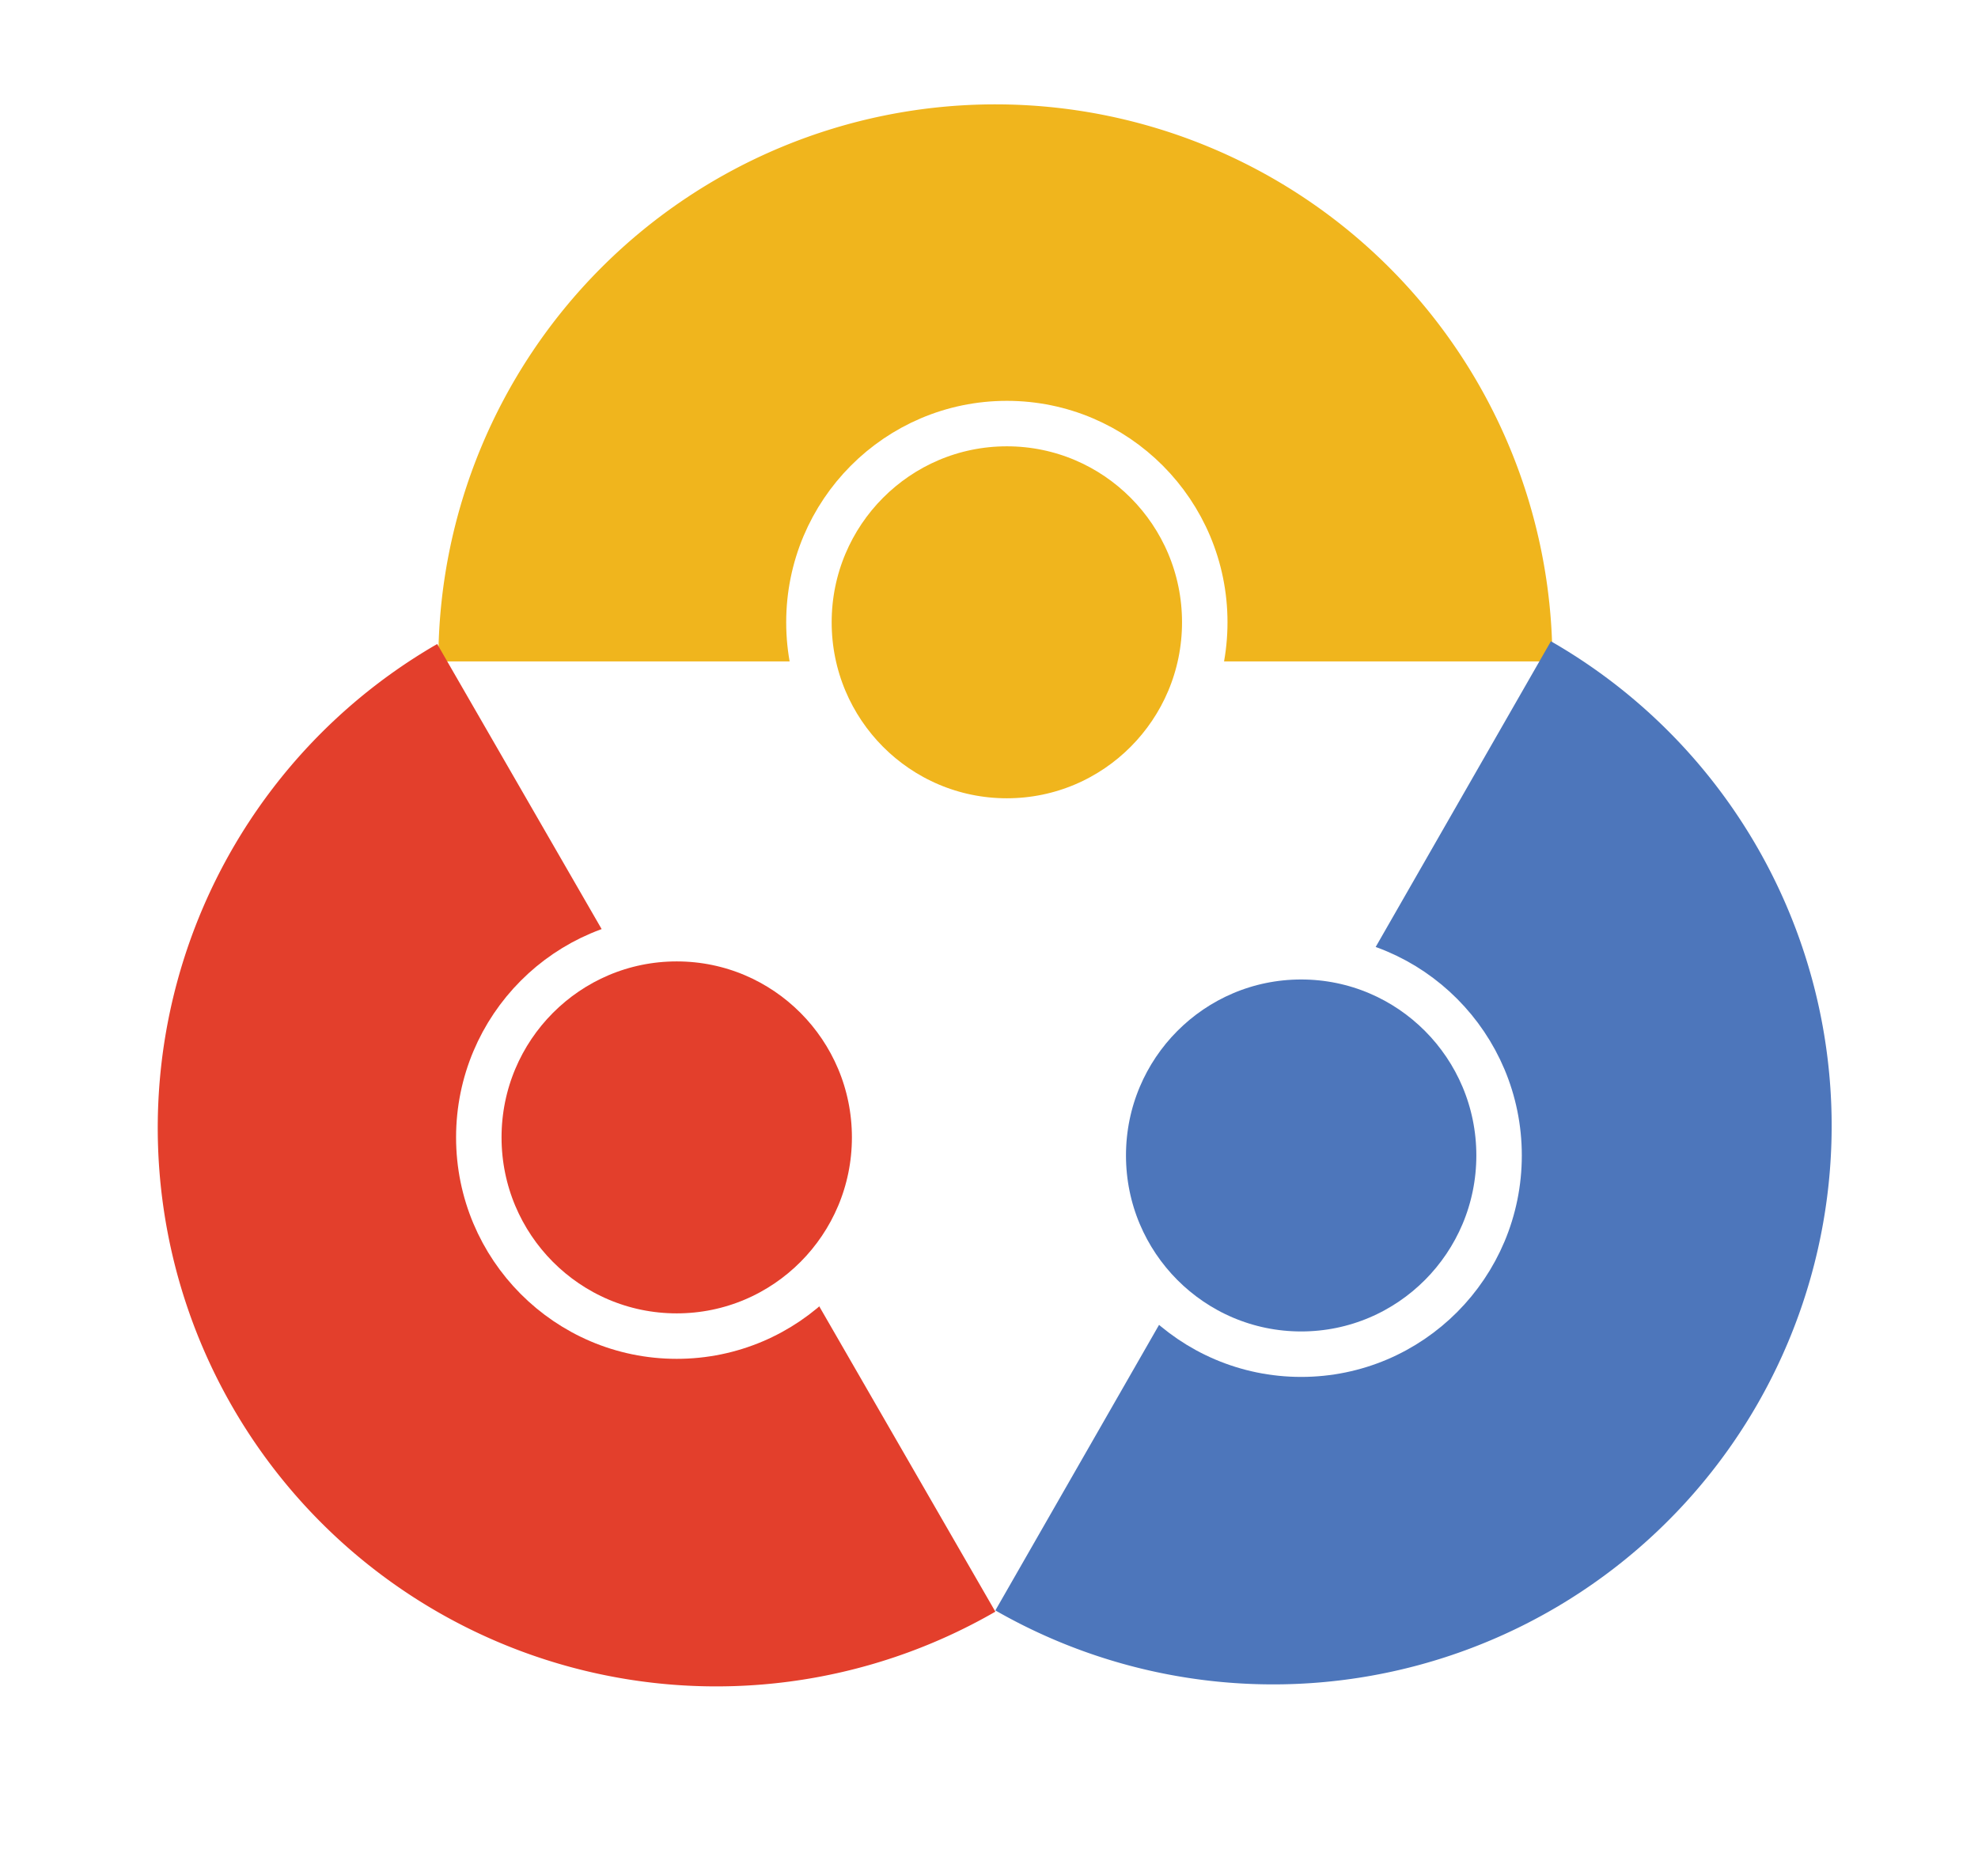
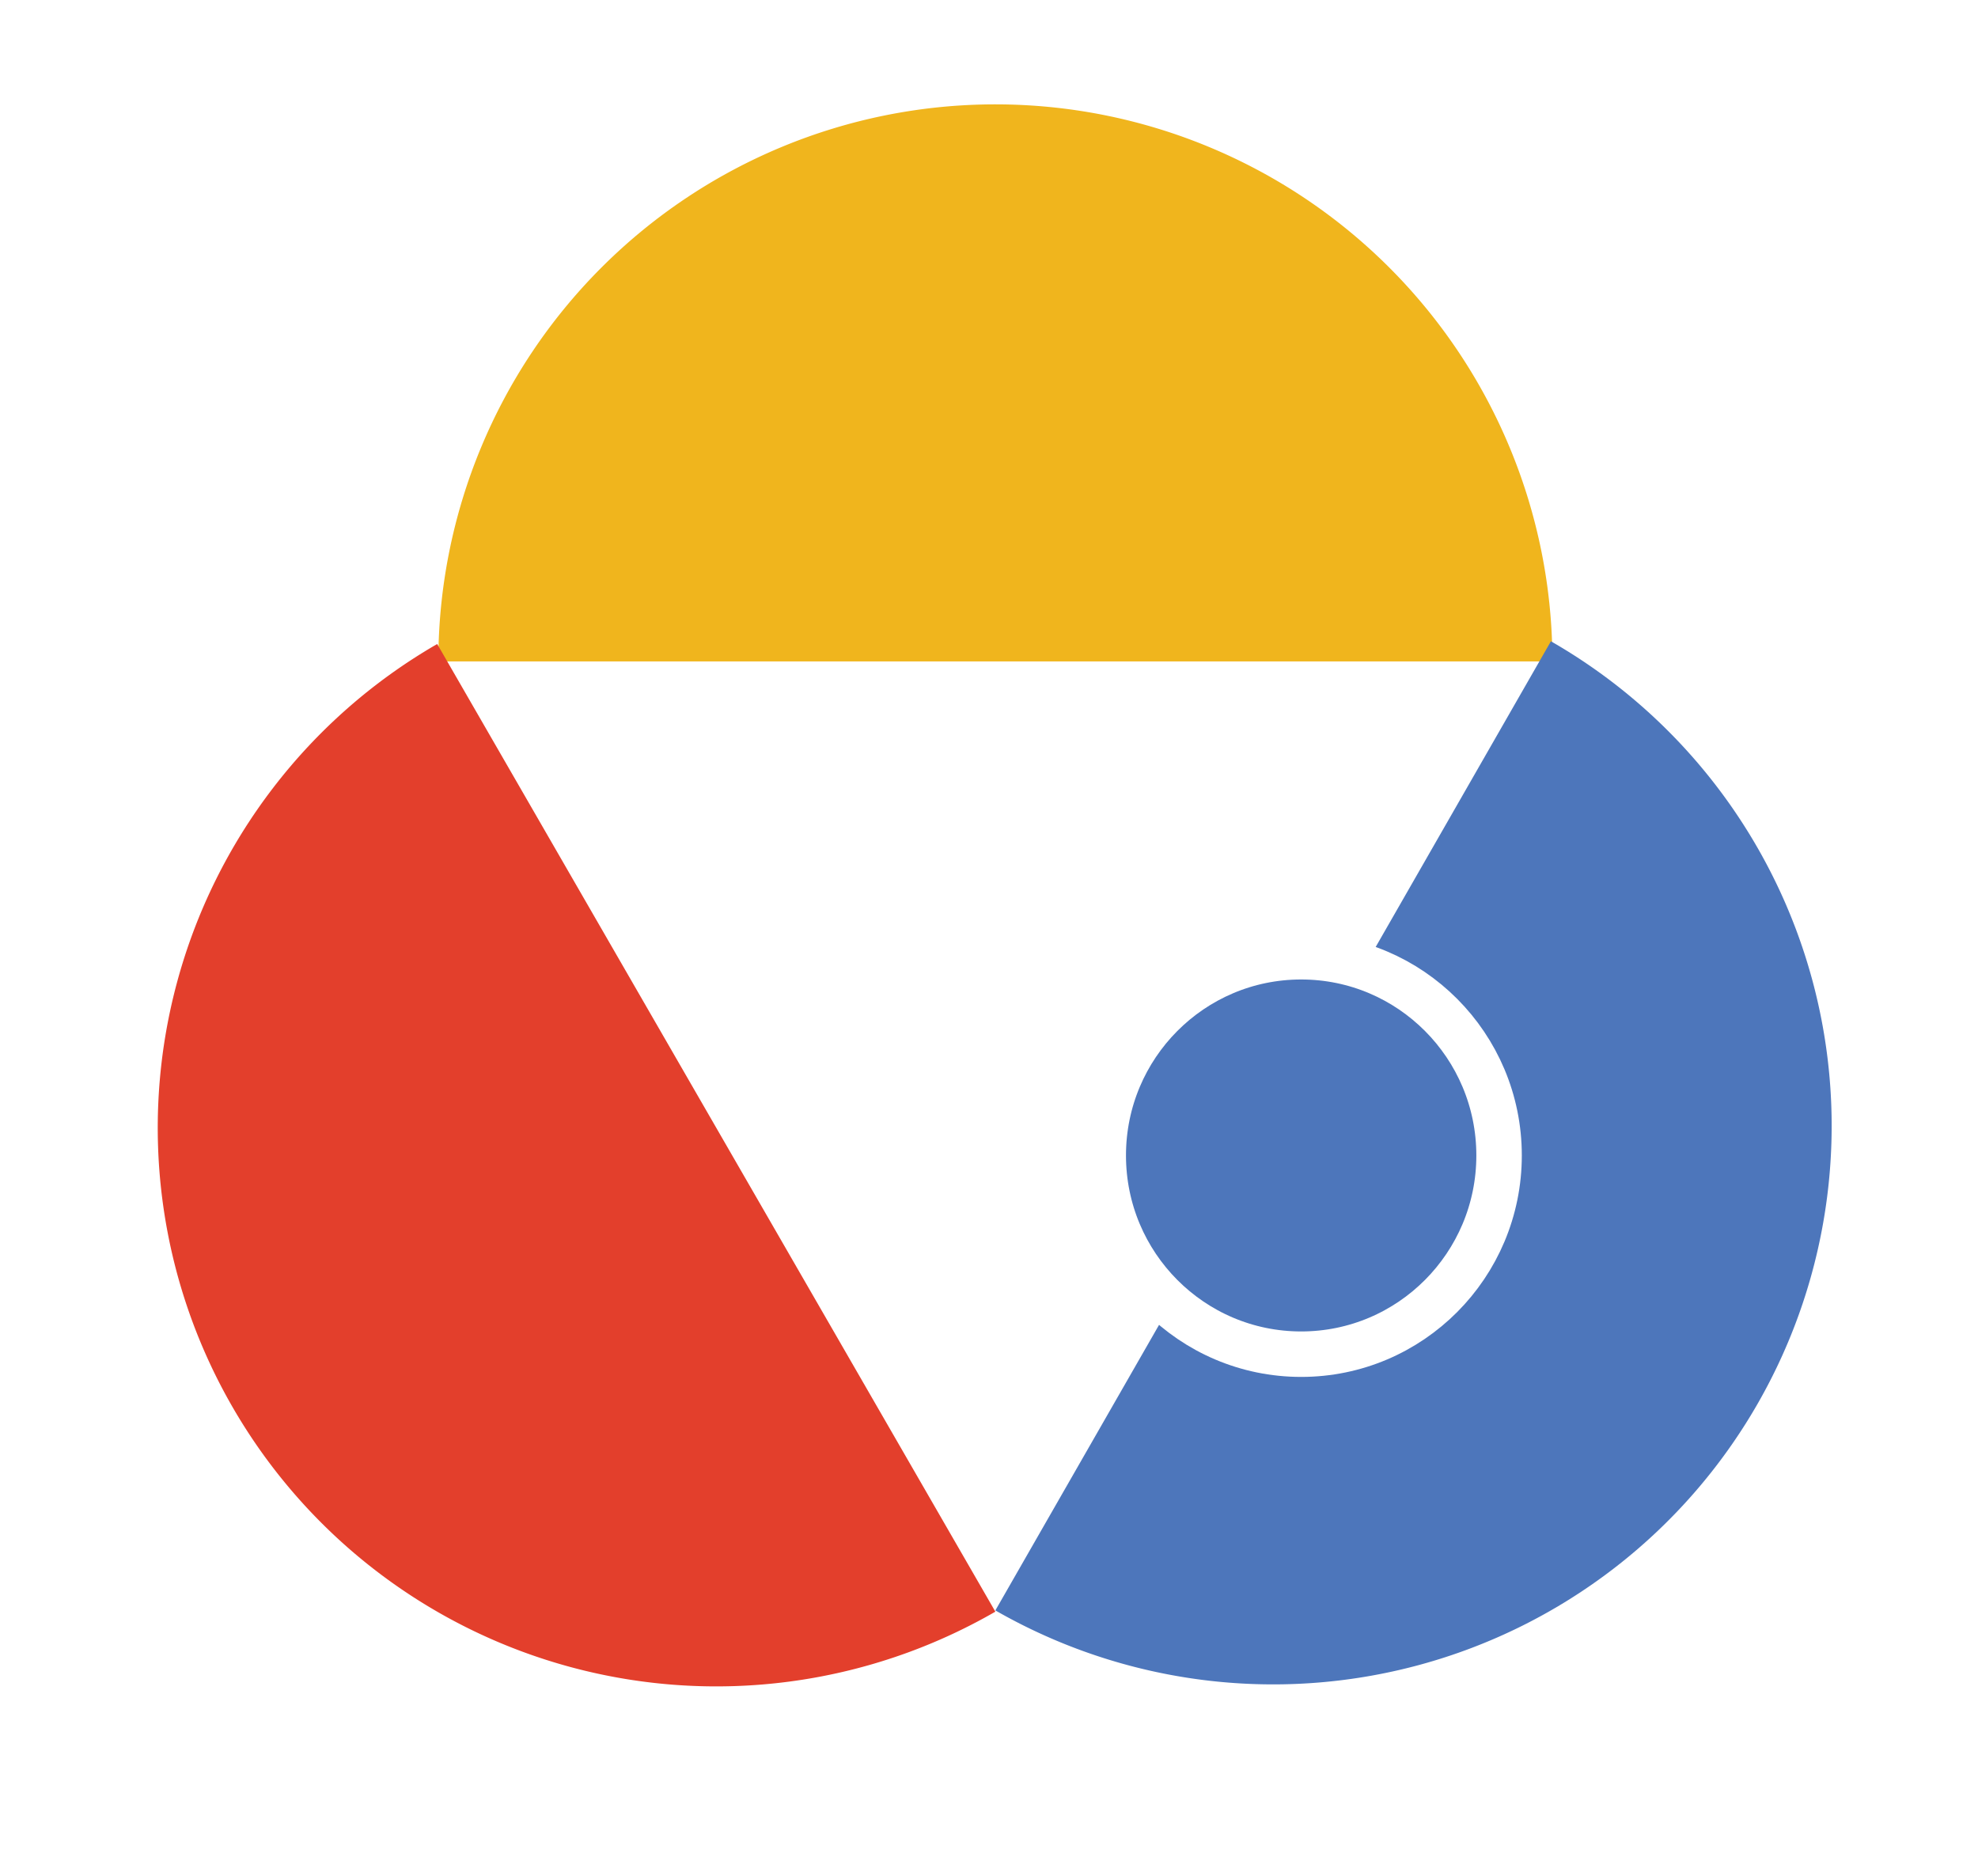
<svg xmlns="http://www.w3.org/2000/svg" viewBox="0 0 174 165">
  <defs>
    <style>.cls-1{fill:#fff;}.cls-2,.cls-3{fill:#f0b51d;}.cls-3,.cls-5,.cls-7{stroke:#fff;stroke-miterlimit:10;stroke-width:4px;}.cls-4,.cls-5{fill:#e33f2c;}.cls-6,.cls-7{fill:#4d76bb;}</style>
  </defs>
  <g id="Layer_2" data-name="Layer 2">
    <g id="Layer_1-2" data-name="Layer 1">
-       <rect class="cls-1" width="174" height="165" />
      <path class="cls-2" d="M38.56,58.18a49,49,0,1,1,98,0" />
-       <ellipse class="cls-3" cx="88.57" cy="54.74" rx="17.41" ry="17.48" />
      <path class="cls-4" d="M87.56,141.77a49.13,49.13,0,0,1-49.1-85.12" />
-       <ellipse class="cls-5" cx="59.53" cy="100.05" rx="17.41" ry="17.48" />
      <path class="cls-6" d="M136.43,56.41a49.13,49.13,0,0,1-48.87,85.25" />
      <ellipse class="cls-7" cx="114.46" cy="101.64" rx="17.41" ry="17.48" />
    </g>
  </g>
</svg>